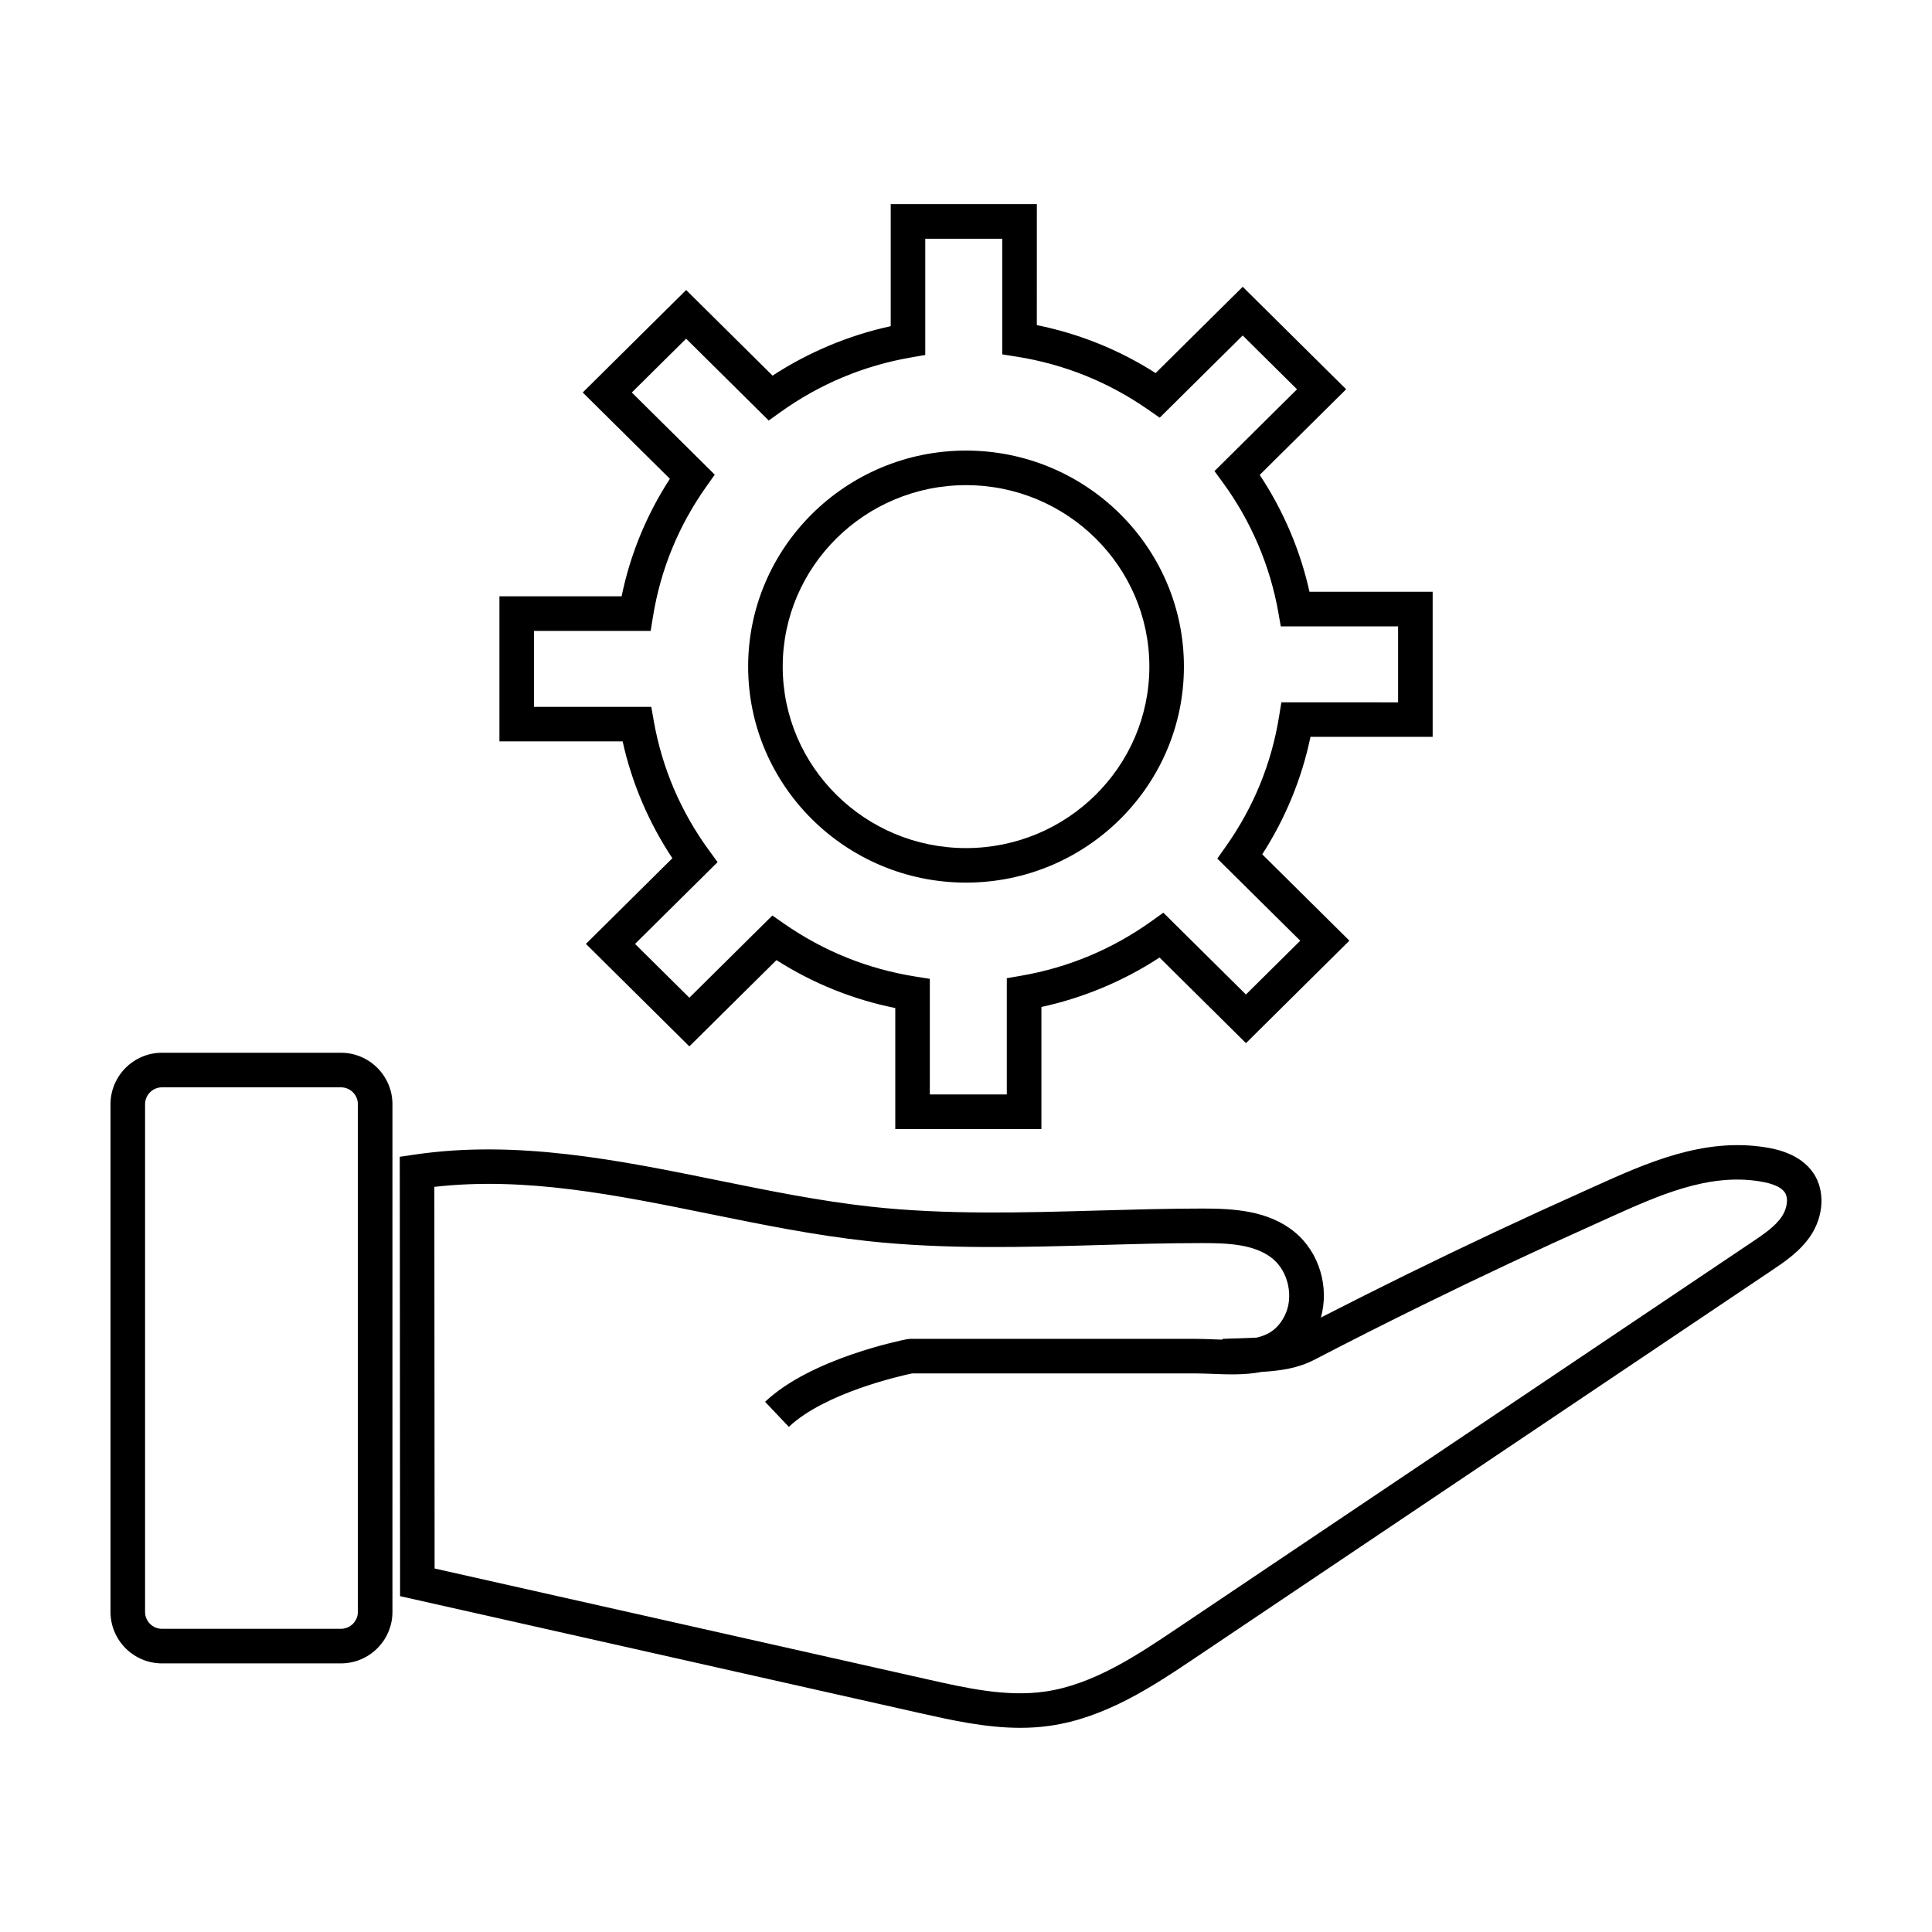
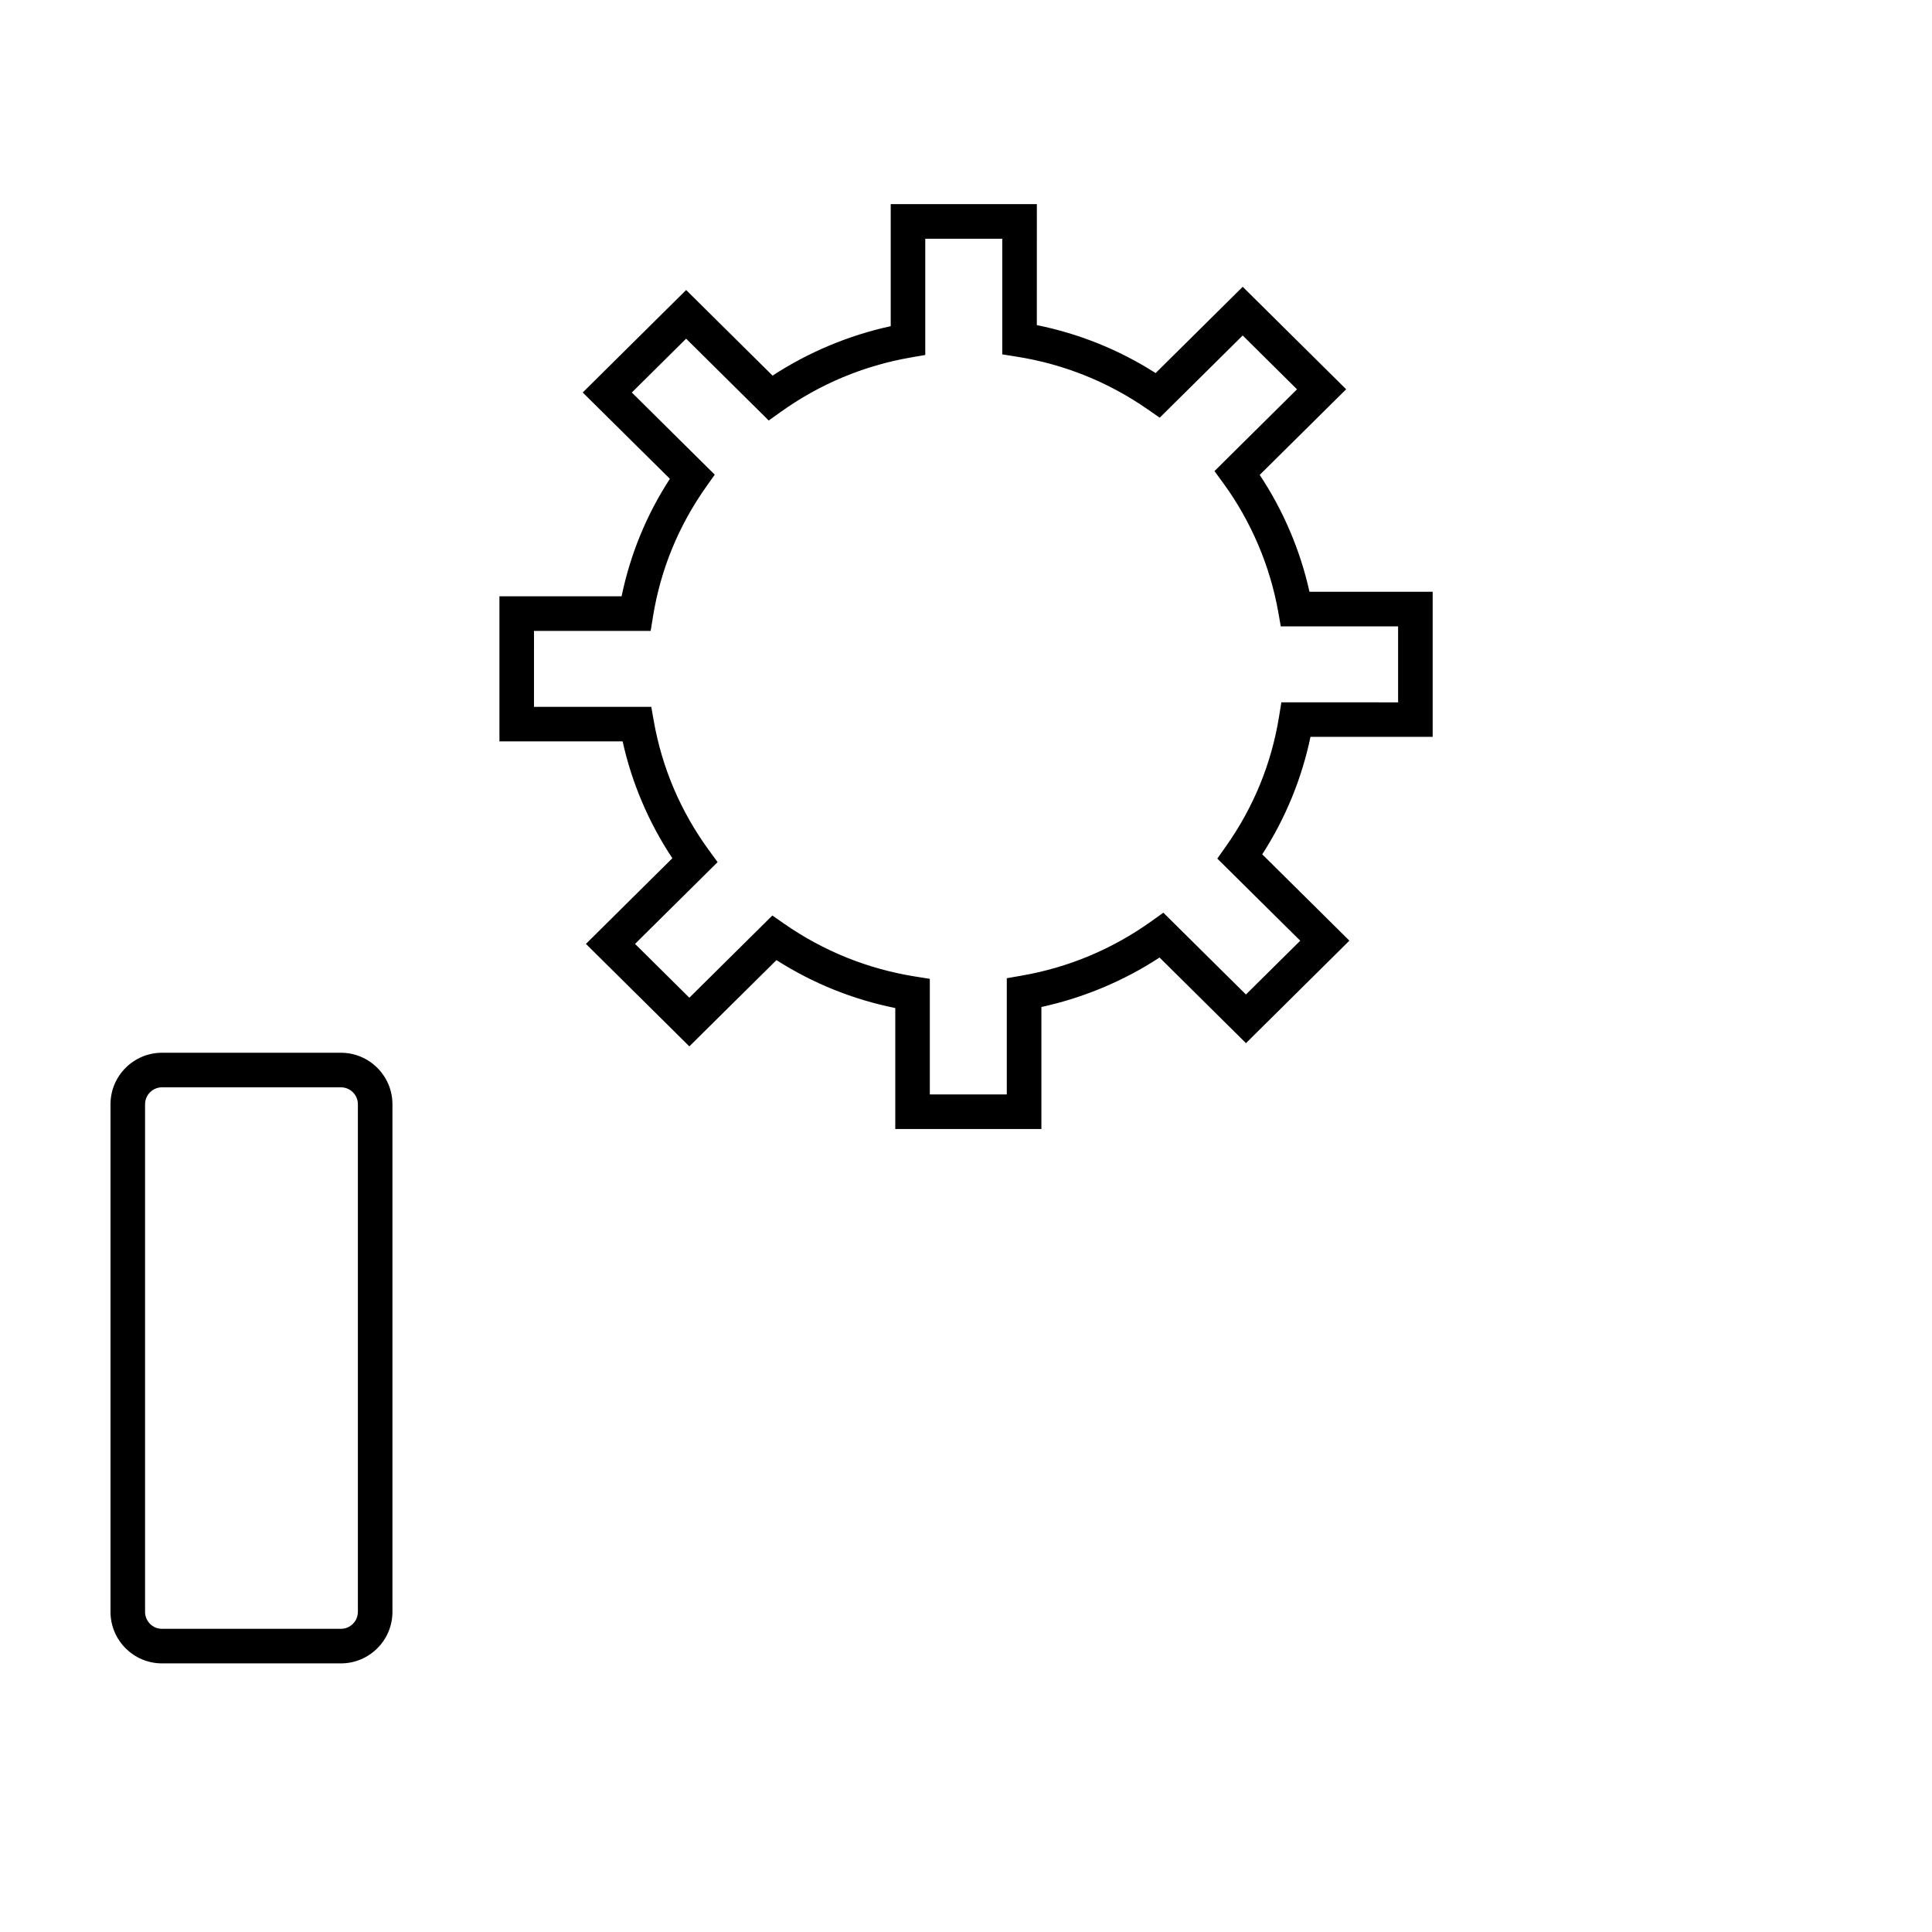
<svg xmlns="http://www.w3.org/2000/svg" fill="#000000" width="800px" height="800px" version="1.1" viewBox="144 144 512 512">
  <g>
-     <path d="m624.68 455.05c-3.578-5.481-10.508-6.613-12.781-6.988-16.461-2.672-31.703 4.211-45.191 10.293l-2.816 1.27c-15.773 7.062-31.582 14.488-46.992 22.062-7.688 3.785-15.355 7.633-22.852 11.473 2.258-8.027-0.371-17.199-6.887-22.602-6.957-5.773-16.234-6.281-24.398-6.281h-0.117c-9.246 0.004-18.617 0.277-27.688 0.527-19.77 0.562-40.234 1.152-60.055-1.012-13.523-1.473-27.312-4.277-40.648-6.988-26.203-5.324-53.277-10.832-80.398-6.82l-3.914 0.574 0.086 116.44 137.81 31c8.23 1.844 17.32 3.891 26.562 3.891 2.559 0 5.144-0.156 7.707-0.523 14.941-2.098 27.676-10.652 38.91-18.203l152.54-102.5c3.516-2.367 7.5-5.043 10.273-9.184 3.5-5.234 3.844-11.84 0.852-16.43zm-8.469 11.336c-1.777 2.644-4.82 4.699-7.769 6.68l-152.54 102.5c-10.41 6.996-22.207 14.93-35.07 16.738-10.172 1.438-20.762-0.941-30.988-3.246l-130.67-29.387-0.066-101.14c24.156-2.742 48.078 2.121 73.312 7.25 13.539 2.75 27.539 5.594 41.48 7.113 20.453 2.227 41.227 1.633 61.32 1.062 9.004-0.262 18.312-0.523 27.426-0.523h0.125c6.852 0 13.922 0.336 18.535 4.168 4.188 3.473 5.594 10.242 3.141 15.094-1.715 3.379-4.137 5.039-7.406 5.789-1.633 0.09-3.391 0.141-5.297 0.203l-3.769 0.125 0.004 0.207c-0.73-0.02-1.48-0.051-2.258-0.074-1.727-0.07-3.441-0.133-5.117-0.133h-75.355l-0.867 0.086c-1.039 0.195-25.414 5.019-37.629 16.594l6.297 6.648c9.508-9.008 29.555-13.516 32.668-14.172h74.891c1.562 0 3.152 0.066 4.762 0.125 4.082 0.16 8.609 0.328 12.918-0.516 5.262-0.316 9.777-1.02 13.996-3.211 9.32-4.84 18.957-9.715 28.652-14.473 15.312-7.527 31.023-14.902 46.703-21.922l2.836-1.281c12.906-5.824 26.227-11.871 39.941-9.602 3.465 0.555 5.684 1.559 6.594 2.949 1.105 1.727 0.438 4.492-0.801 6.348z" />
    <path d="m234.35 422.99h-47.414c-7.531 0-13.652 6.125-13.652 13.652v134.52c0 7.527 6.121 13.652 13.652 13.652h47.414c7.527 0 13.652-6.125 13.652-13.652v-134.52c0-7.531-6.133-13.652-13.652-13.652zm4.488 148.17c0 2.481-2.016 4.492-4.492 4.492l-47.41 0.004c-2.481 0-4.492-2.012-4.492-4.492v-134.52c0-2.481 2.016-4.492 4.492-4.492h47.414c2.481 0 4.492 2.012 4.492 4.492v134.51z" />
    <path d="m322.18 371.44-22.902 22.703 27.406 27.156 23.086-22.859c9.684 6.172 20.242 10.43 31.488 12.699v32.062h38.723v-32.34c11.109-2.414 21.801-6.887 31.312-13.109l22.902 22.691 27.406-27.16-23.094-22.879c6.137-9.496 10.5-20.133 12.785-31.137h32.379v-38.445h-32.648c-2.434-10.984-6.941-21.559-13.191-30.969l22.914-22.695-27.414-27.156-23.078 22.863c-9.684-6.176-20.25-10.434-31.484-12.707l0.008-32.059h-38.727v32.34c-11.105 2.414-21.801 6.887-31.312 13.105l-22.902-22.688-27.406 27.156 23.094 22.871c-6.211 9.586-10.5 20.031-12.793 31.145h-32.375v38.445h32.648c2.422 10.988 6.926 21.555 13.176 30.965zm-36.676-60.246h30.93l0.625-3.848c2.019-12.445 6.766-24.008 14.113-34.387l2.246-3.168-21.98-21.773 14.391-14.262 21.891 21.684 3.144-2.246c10.363-7.418 21.984-12.281 34.547-14.465l3.793-0.656v-30.809h20.402v30.648l3.859 0.613c12.574 2 24.27 6.711 34.746 13.996l3.125 2.172 21.992-21.785 14.395 14.262-21.875 21.676 2.324 3.176c7.371 10.113 12.418 21.938 14.586 34.195l0.664 3.785h31.09v20.129l-30.934-0.008-0.625 3.844c-2.016 12.445-6.769 24.023-14.113 34.391l-2.242 3.176 21.98 21.766-14.391 14.254-21.887-21.684-3.148 2.254c-10.359 7.41-21.98 12.281-34.543 14.453l-3.797 0.66v30.805h-20.398v-30.641l-3.859-0.613c-12.574-2-24.27-6.711-34.746-13.992l-3.125-2.176-21.996 21.785-14.395-14.262 21.879-21.668-2.324-3.184c-7.473-10.258-12.379-21.758-14.586-34.188l-0.664-3.785h-31.086l0.004-20.125z" />
-     <path d="m400.01 377.9c31.836 0 57.742-25.68 57.742-57.246 0-31.57-25.906-57.246-57.742-57.246-31.84 0-57.742 25.684-57.742 57.246 0 31.57 25.902 57.246 57.742 57.246zm0-105.33c26.789 0 48.582 21.574 48.582 48.09s-21.789 48.09-48.582 48.09c-26.793 0-48.582-21.574-48.582-48.09s21.789-48.09 48.582-48.09z" />
  </g>
</svg>